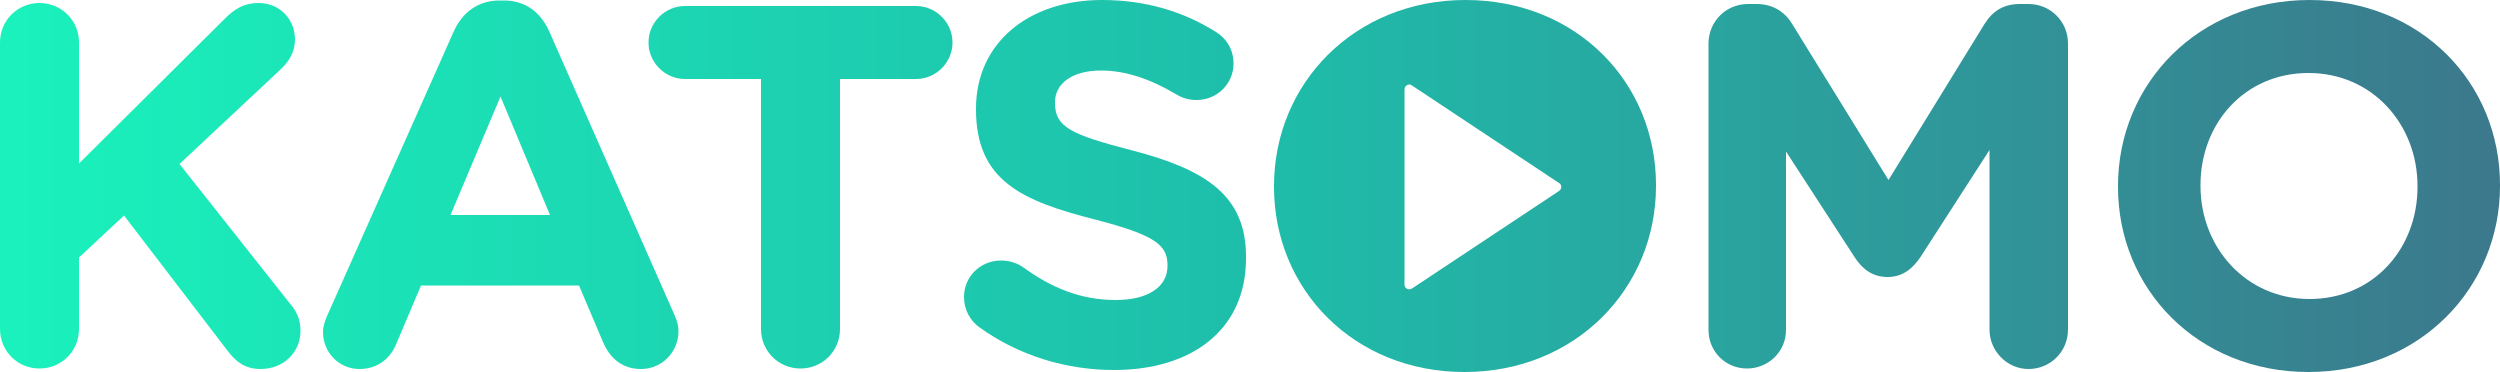
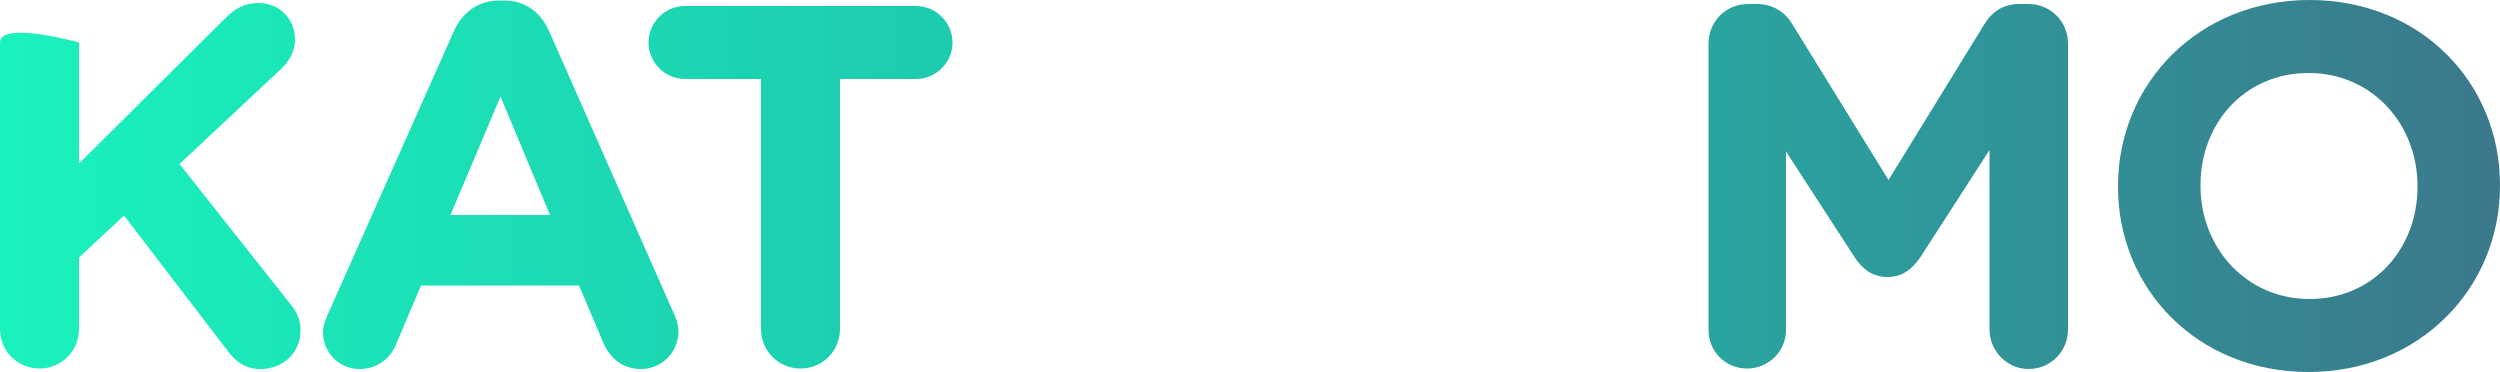
<svg xmlns="http://www.w3.org/2000/svg" version="1.1" id="Слой_1" x="0px" y="0px" width="500px" height="74.4px" viewBox="0 0 500 74.4" style="enable-background:new 0 0 500 74.4;" xml:space="preserve">
  <style type="text/css">
	.st0{fill:url(#SVGID_1_);}
	.st1{fill:url(#SVGID_00000019674157689810532530000010040053043375113873_);}
	.st2{fill:url(#SVGID_00000039821381646293648390000006315373073340542109_);}
	.st3{fill:url(#SVGID_00000173867867351765511960000009134733282812587191_);}
	.st4{fill:url(#SVGID_00000024718982606447942000000013776671277570382493_);}
	.st5{fill:url(#SVGID_00000139984453088987232690000015282336127007926940_);}
	.st6{fill:url(#SVGID_00000129910151533314112460000014591969714627558054_);}
</style>
  <g>
    <linearGradient id="SVGID_1_" gradientUnits="userSpaceOnUse" x1="-1.237" y1="37.189" x2="501.237" y2="37.189">
      <stop offset="0" style="stop-color:#1AF2BC" />
      <stop offset="0.5" style="stop-color:#1EBEAA" />
      <stop offset="1" style="stop-color:#3C788C" />
    </linearGradient>
-     <path class="st0" d="M35.9,32.8l20.2-18.9c1.7-1.6,2.9-3.5,2.9-6c0-3.9-2.9-7.3-7.3-7.3c-2.8,0-4.7,1.1-6.7,3.1l-29.2,29V8.5   c0-4.4-3.5-7.9-7.9-7.9S0,4.1,0,8.5v57.3c0,4.4,3.5,7.9,7.9,7.9s7.9-3.5,7.9-7.9V51.5l9-8.4L45.4,70c1.7,2.3,3.6,3.8,6.7,3.8   c4.6,0,8-3.3,8-7.7c0-2.4-0.9-4-2.2-5.5L35.9,32.8z" />
+     <path class="st0" d="M35.9,32.8l20.2-18.9c1.7-1.6,2.9-3.5,2.9-6c0-3.9-2.9-7.3-7.3-7.3c-2.8,0-4.7,1.1-6.7,3.1l-29.2,29V8.5   S0,4.1,0,8.5v57.3c0,4.4,3.5,7.9,7.9,7.9s7.9-3.5,7.9-7.9V51.5l9-8.4L45.4,70c1.7,2.3,3.6,3.8,6.7,3.8   c4.6,0,8-3.3,8-7.7c0-2.4-0.9-4-2.2-5.5L35.9,32.8z" />
    <linearGradient id="SVGID_00000110453570713153511290000001355054472918082490_" gradientUnits="userSpaceOnUse" x1="-1.237" y1="36.933" x2="501.237" y2="36.933">
      <stop offset="0" style="stop-color:#1AF2BC" />
      <stop offset="0.5" style="stop-color:#1EBEAA" />
      <stop offset="1" style="stop-color:#3C788C" />
    </linearGradient>
    <path style="fill:url(#SVGID_00000110453570713153511290000001355054472918082490_);" d="M109.9,6.4c-1.7-3.9-4.8-6.3-9.1-6.3h-0.9   c-4.3,0-7.5,2.4-9.2,6.3L65.5,63c-0.5,1.1-0.9,2.3-0.9,3.4c0,4.1,3.2,7.4,7.3,7.4c3.3,0,6-1.8,7.3-4.9l5-11.8h31.6l4.8,11.3   c1.4,3.3,3.9,5.4,7.6,5.4c4.2,0,7.5-3.4,7.5-7.6c0-1-0.3-2.1-0.8-3.2L109.9,6.4z M90.1,43l10-23.7L110,43H90.1z" />
    <linearGradient id="SVGID_00000081646677812131119620000013157388135640457862_" gradientUnits="userSpaceOnUse" x1="-1.237" y1="37.498" x2="501.237" y2="37.498">
      <stop offset="0" style="stop-color:#1AF2BC" />
      <stop offset="0.5" style="stop-color:#1EBEAA" />
      <stop offset="1" style="stop-color:#3C788C" />
    </linearGradient>
    <path style="fill:url(#SVGID_00000081646677812131119620000013157388135640457862_);" d="M183.2,1.2h-46.2c-4,0-7.3,3.3-7.3,7.3   s3.3,7.3,7.3,7.3h15.2v50c0,4.4,3.5,7.9,7.9,7.9c4.4,0,7.9-3.5,7.9-7.9v-50h15.2c4,0,7.3-3.3,7.3-7.3S187.2,1.2,183.2,1.2z" />
    <linearGradient id="SVGID_00000041280848068947156100000015957451015841045896_" gradientUnits="userSpaceOnUse" x1="-1.237" y1="37.189" x2="501.237" y2="37.189">
      <stop offset="0" style="stop-color:#1AF2BC" />
      <stop offset="0.5" style="stop-color:#1EBEAA" />
      <stop offset="1" style="stop-color:#3C788C" />
    </linearGradient>
-     <path style="fill:url(#SVGID_00000041280848068947156100000015957451015841045896_);" d="M226.5,30.1c-12.4-3.2-15.5-4.7-15.5-9.5   v-0.2c0-3.5,3.2-6.3,9.2-6.3c4.9,0,9.9,1.7,15.1,4.8c1.2,0.7,2.5,1.1,4,1.1c4.1,0,7.4-3.2,7.4-7.3c0-3.1-1.7-5.2-3.5-6.3   c-6.5-4.1-14.1-6.4-22.8-6.4c-14.7,0-25.2,8.6-25.2,21.7v0.2c0,14.3,9.3,18.3,23.8,22c12,3.1,14.5,5.1,14.5,9.1v0.2   c0,4.2-3.9,6.8-10.4,6.8c-7,0-12.9-2.5-18.4-6.5c-1-0.7-2.5-1.4-4.5-1.4c-4.1,0-7.4,3.2-7.4,7.3c0,2.5,1.2,4.7,3,6   c8,5.8,17.6,8.6,27,8.6c15.5,0,26.4-8,26.4-22.3v-0.2C249.3,39.1,241.1,33.9,226.5,30.1z" />
    <linearGradient id="SVGID_00000032639606651274013590000003503156533936704916_" gradientUnits="userSpaceOnUse" x1="-1.237" y1="37.189" x2="501.237" y2="37.189">
      <stop offset="0" style="stop-color:#1AF2BC" />
      <stop offset="0.5" style="stop-color:#1EBEAA" />
      <stop offset="1" style="stop-color:#3C788C" />
    </linearGradient>
-     <path style="fill:url(#SVGID_00000032639606651274013590000003503156533936704916_);" d="M293.1,0c-22.2,0-38.3,16.7-38.3,37.2v0.2   c0,20.4,15.9,37,38.1,37c22.2,0,38.3-16.7,38.3-37.2V37C331.2,16.5,315.3,0,293.1,0z M311.8,38.2l-29.4,19.5   c-0.7,0.4-1.5,0-1.5-0.8v-39c0-0.8,0.9-1.3,1.5-0.8l29.4,19.5C312.4,36.9,312.4,37.8,311.8,38.2z" />
    <linearGradient id="SVGID_00000021834140098134769720000011227271085232651673_" gradientUnits="userSpaceOnUse" x1="-1.237" y1="37.292" x2="501.237" y2="37.292">
      <stop offset="0" style="stop-color:#1AF2BC" />
      <stop offset="0.5" style="stop-color:#1EBEAA" />
      <stop offset="1" style="stop-color:#3C788C" />
    </linearGradient>
    <path style="fill:url(#SVGID_00000021834140098134769720000011227271085232651673_);" d="M405.7,0.8h-1.7c-3.2,0-5.4,1.3-7.1,4   l-19.2,31.2L358.5,4.9c-1.4-2.4-3.8-4.1-7.2-4.1h-1.7c-4.4,0-7.9,3.5-7.9,7.9v57.3c0,4.3,3.4,7.7,7.7,7.7c4.3,0,7.8-3.4,7.8-7.7   V30.3l13.7,21.1c1.6,2.5,3.7,4,6.6,4c2.9,0,4.9-1.5,6.6-4L397.9,30v35.9c0,4.3,3.5,7.9,7.8,7.9c4.4,0,7.9-3.5,7.9-7.9V8.7   C413.6,4.3,410.1,0.8,405.7,0.8z" />
    <linearGradient id="SVGID_00000116927426441089151740000011955929884484315834_" gradientUnits="userSpaceOnUse" x1="-1.237" y1="37.189" x2="501.237" y2="37.189">
      <stop offset="0" style="stop-color:#1AF2BC" />
      <stop offset="0.5" style="stop-color:#1EBEAA" />
      <stop offset="1" style="stop-color:#3C788C" />
    </linearGradient>
    <path style="fill:url(#SVGID_00000116927426441089151740000011955929884484315834_);" d="M461.9,0c-22.2,0-38.3,16.7-38.3,37.2v0.2   c0,20.4,15.9,37,38.1,37S500,57.6,500,37.2V37C500,16.5,484.1,0,461.9,0z M483.5,37.4c0,12.3-8.8,22.4-21.6,22.4   c-12.7,0-21.8-10.3-21.8-22.6V37c0-12.3,8.8-22.4,21.6-22.4s21.8,10.3,21.8,22.6V37.4z" />
  </g>
</svg>